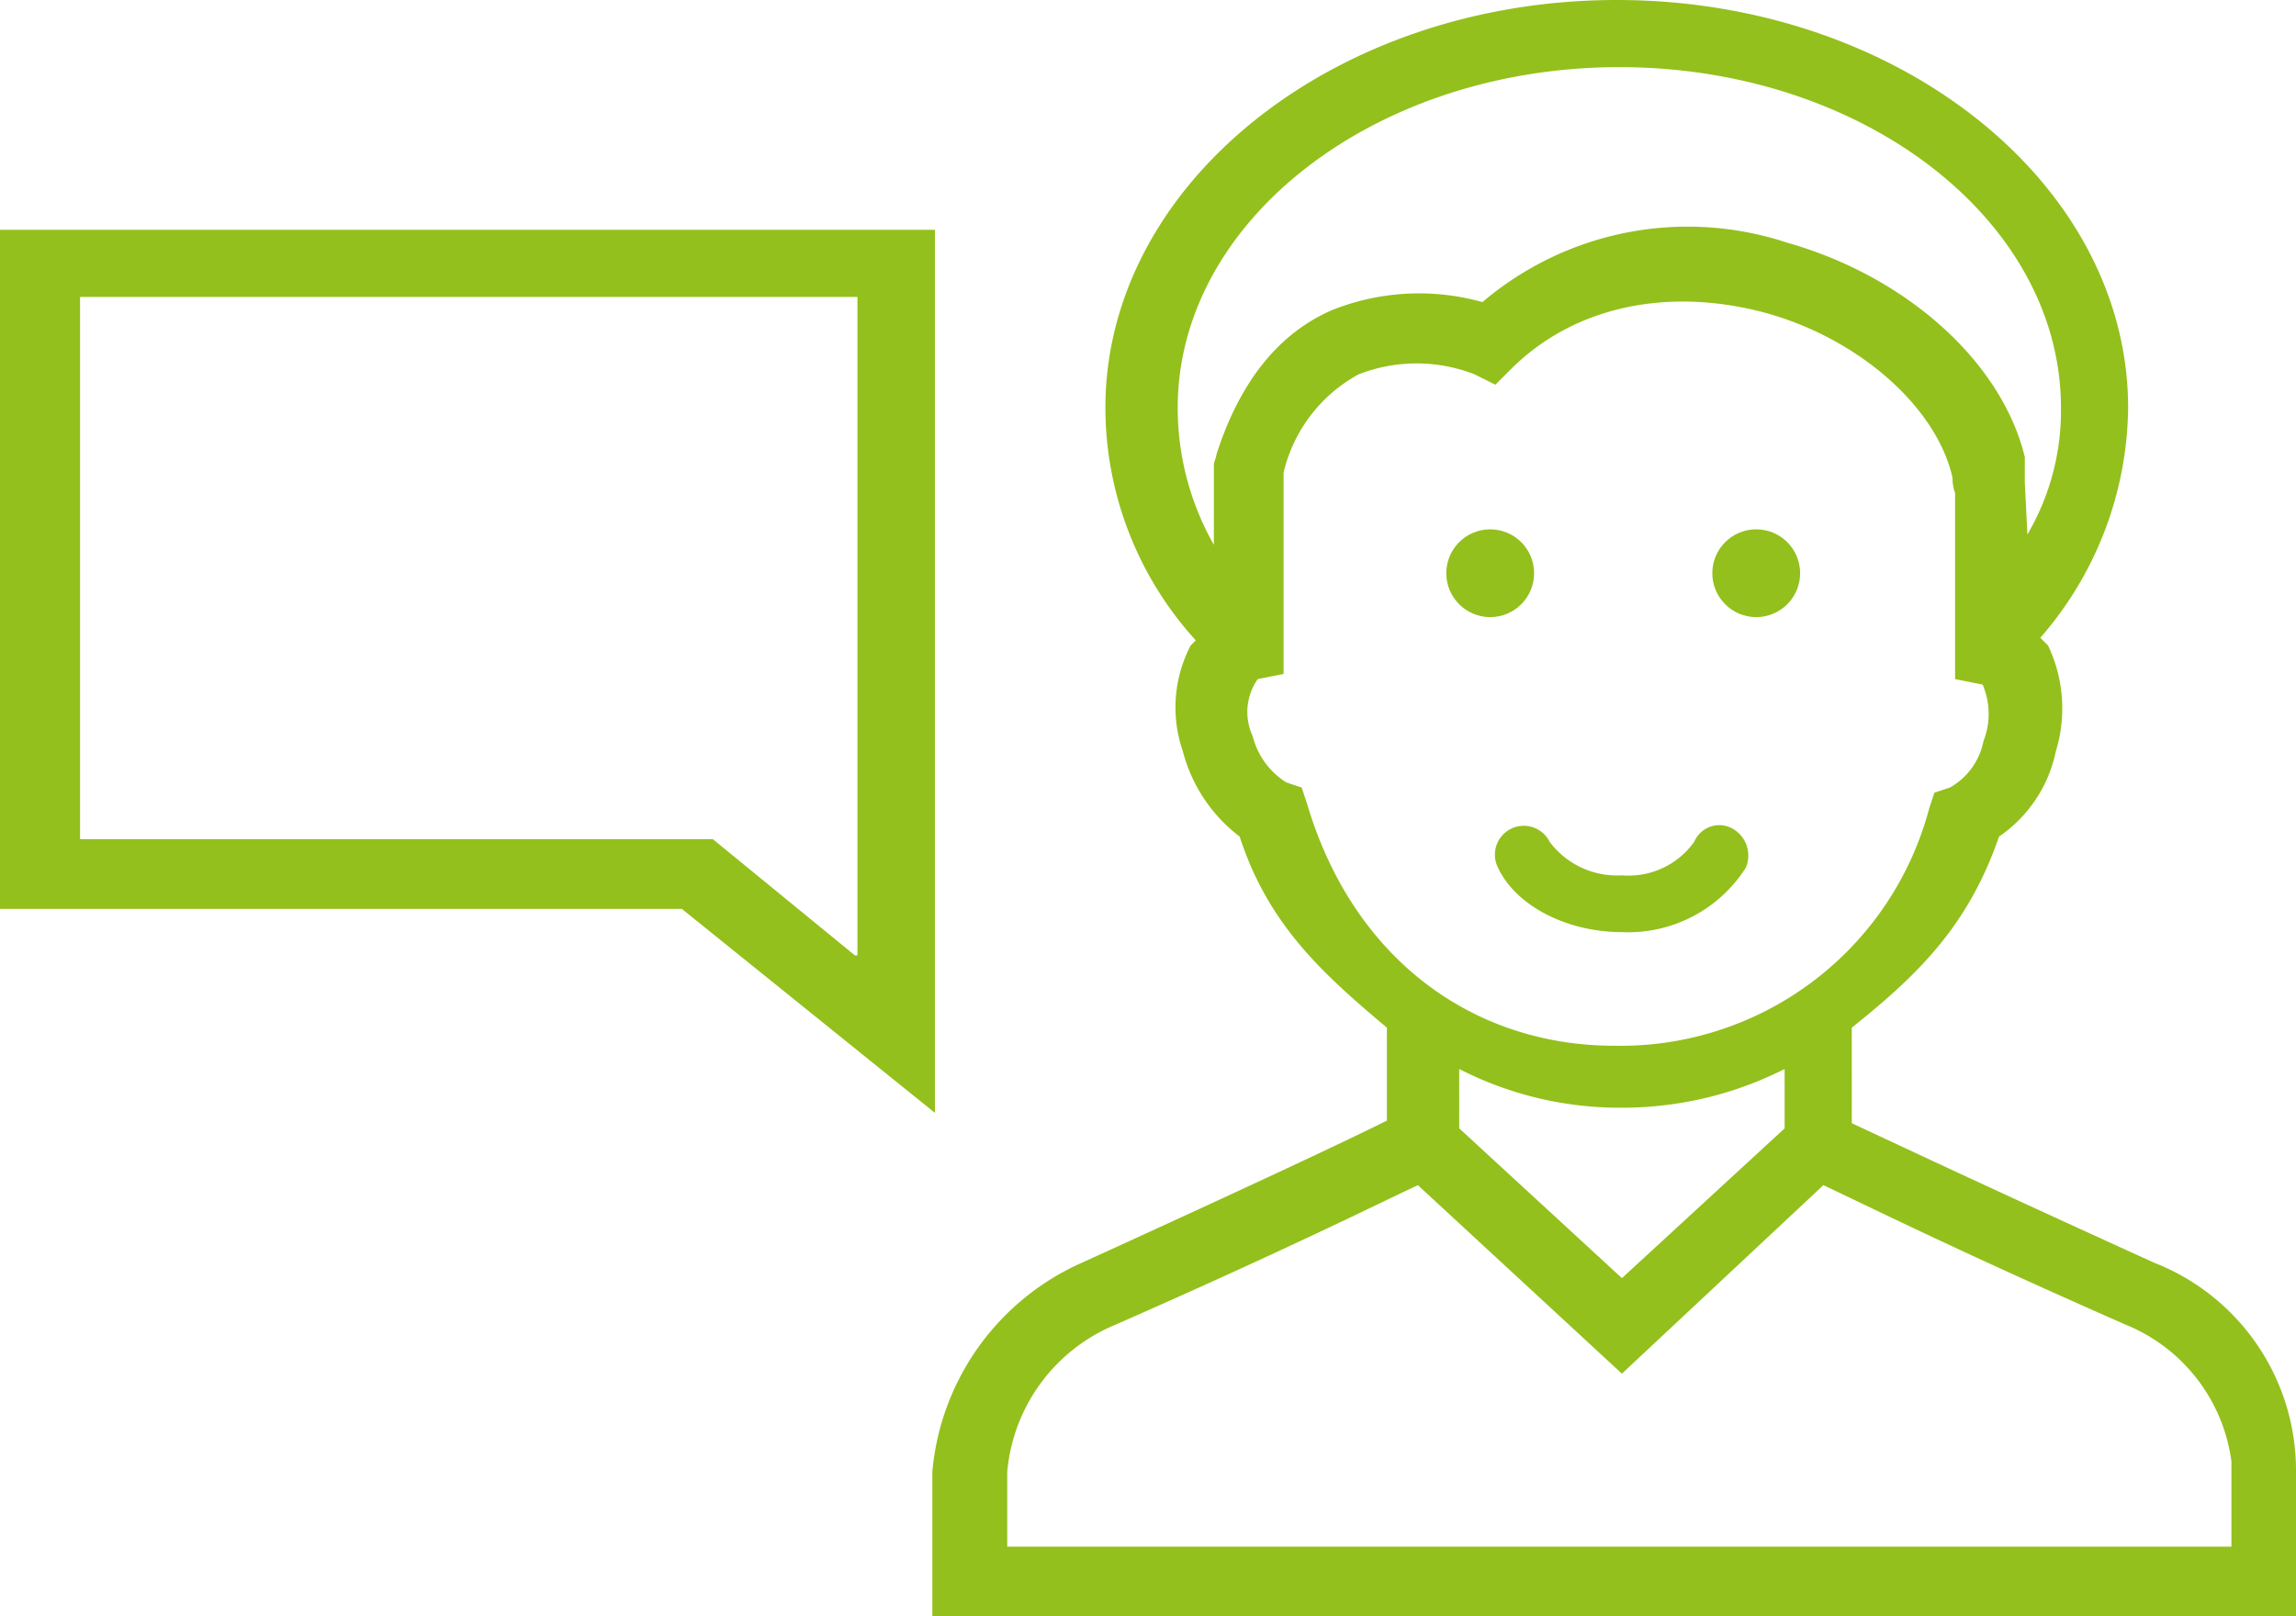
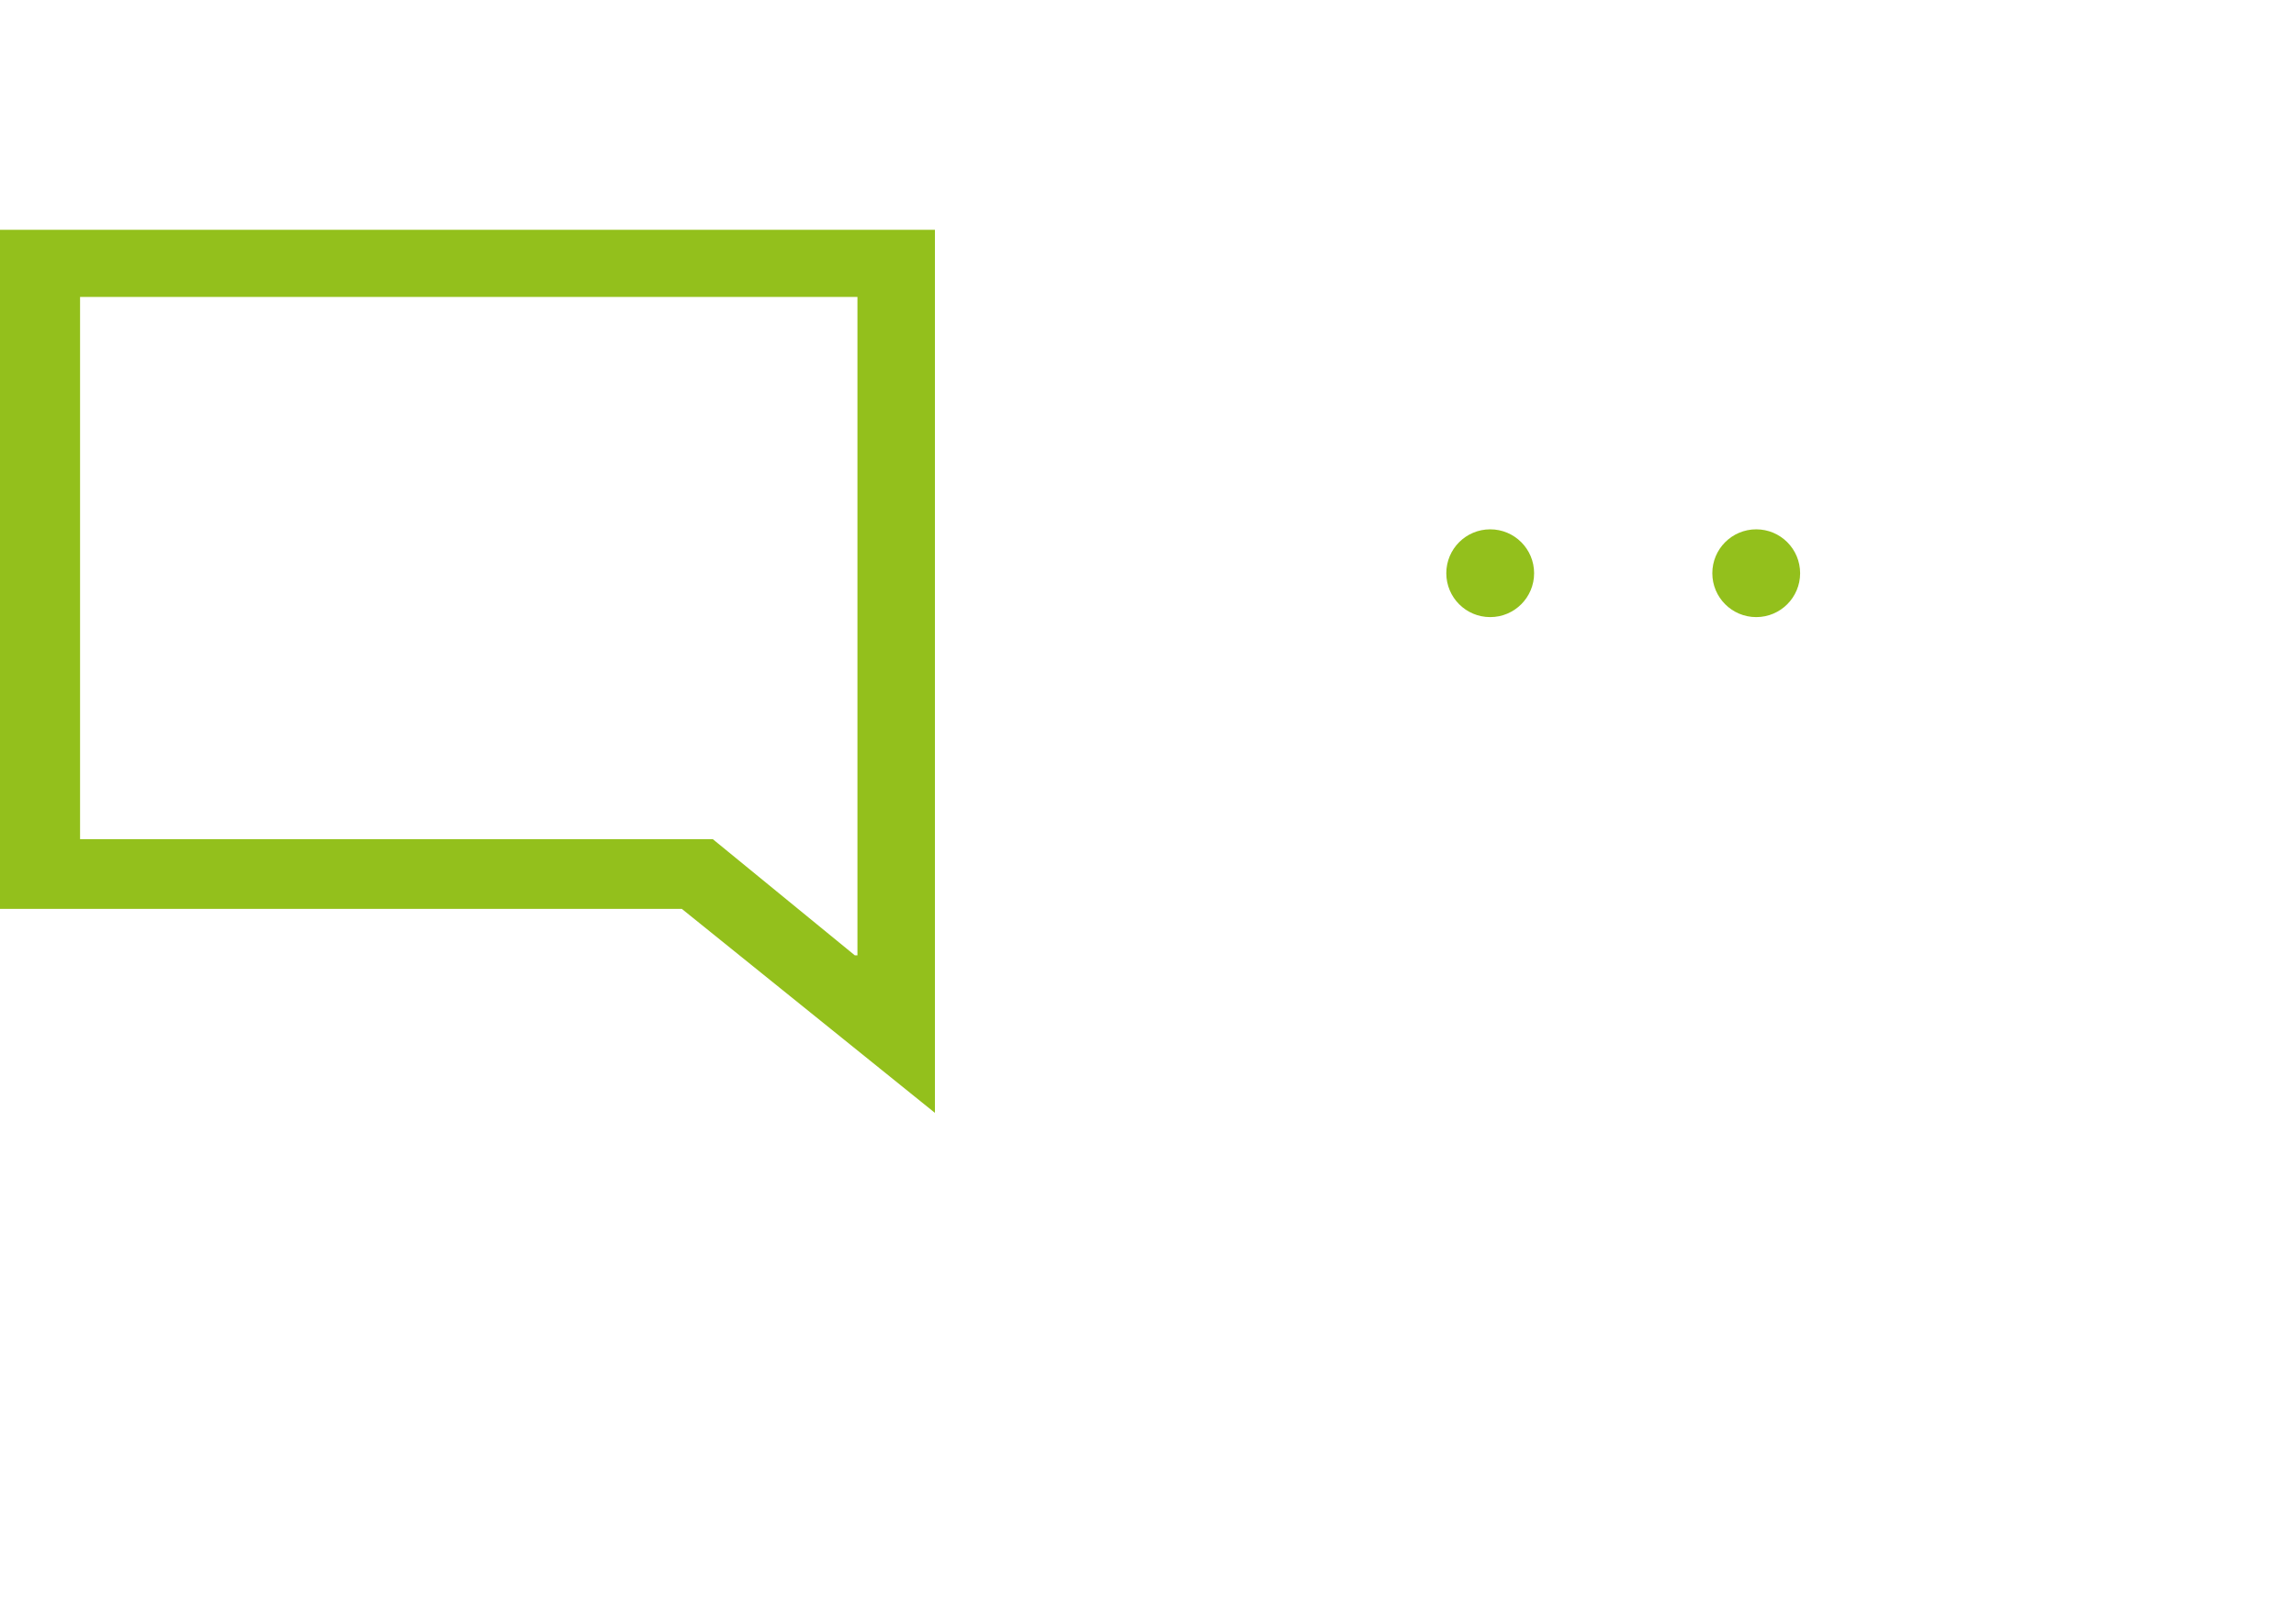
<svg xmlns="http://www.w3.org/2000/svg" id="_Beratung_Icon" width="88.9" height="62.6" viewBox="0 0 88.9 62.6">
  <path id="Pfad_1036" data-name="Pfad 1036" d="M126.2,64.3a5.284,5.284,0,0,1-4.8,2.5,5.4,5.4,0,0,1-4.8-2.5,1.118,1.118,0,1,1,2-1,3.251,3.251,0,0,0,2.8,1.3,3.115,3.115,0,0,0,2.8-1.3,1.056,1.056,0,0,1,1.5-.5A1.2,1.2,0,0,1,126.2,64.3Z" transform="translate(-58.6 -30.7)" fill="none" />
-   <path id="Pfad_1038" data-name="Pfad 1038" d="M140.9,82c-6.5-2.9-10.2-4.7-11.7-5.4l-7.8,7.3-7.9-7.3c-1.5.7-5.1,2.5-11.7,5.4a6.927,6.927,0,0,0-4.2,5.7v2.9H145V87.3A6.667,6.667,0,0,0,140.9,82Z" transform="translate(-58.6 -30.7)" fill="none" />
  <path id="Pfad_1039" data-name="Pfad 1039" d="M94.8,39.6H58.6V65.9H85l9.8,7.9ZM91.7,67.7l-5.5-4.5H61.7v-21H91.8V67.7Z" transform="translate(-58.6 -30.7)" fill="#93c01c" />
-   <path id="Pfad_1040" data-name="Pfad 1040" d="M142,79.6h0c-6.6-3-10.2-4.7-11.7-5.4V70.5c2.5-2,4.5-3.9,5.7-7.4a5.289,5.289,0,0,0,2.2-3.3,5.662,5.662,0,0,0-.3-4.1l-.3-.3a13.755,13.755,0,0,0,3.4-8.9c0-8.7-8.9-15.8-19.8-15.8s-19.8,7.1-19.8,15.8a13.413,13.413,0,0,0,3.5,9l-.2.2a5.2,5.2,0,0,0-.3,4.1,6.062,6.062,0,0,0,2.2,3.3c1.1,3.4,3.2,5.3,5.7,7.4v3.6c-1.4.7-5,2.4-11.8,5.5a9.8,9.8,0,0,0-5.8,8.1v5.6h52.8V87.6A8.645,8.645,0,0,0,142,79.6Zm-14.3-5.2-6.3,5.8-6.3-5.8V72.1a13.608,13.608,0,0,0,6.3,1.5,13.908,13.908,0,0,0,6.3-1.5Zm-22-26.1c0,.1-.1.3-.1.4h0v3.1a10.757,10.757,0,0,1-1.4-5.3c0-7.3,7.7-13.2,17.1-13.2s17.1,5.9,17.1,13.2a9.472,9.472,0,0,1-1.3,4.9l-.1-2v-1c-.9-3.7-4.6-7-9.2-8.3A12.259,12.259,0,0,0,116,42.4a9.091,9.091,0,0,0-5.8.3C108.1,43.6,106.6,45.5,105.7,48.3Zm3.5,13.5-.2-.6-.6-.2a2.983,2.983,0,0,1-1.3-1.8,2.207,2.207,0,0,1,.2-2.2l1-.2V49a5.867,5.867,0,0,1,2.9-3.8,6.161,6.161,0,0,1,4.5,0l.8.4.6-.6c2.4-2.4,6-3.2,9.8-2.2,3.7,1,6.7,3.7,7.3,6.4a1.759,1.759,0,0,0,.1.6V57l1,.2a.1.1,0,0,1,.1.1,2.862,2.862,0,0,1,0,2.1,2.648,2.648,0,0,1-1.3,1.8l-.6.2-.2.6a12.364,12.364,0,0,1-12.2,9.2C115.7,71.2,111,67.9,109.2,61.8ZM145,90.6H97.6V87.7a6.817,6.817,0,0,1,4.2-5.7c6.6-2.9,10.2-4.7,11.7-5.4l7.9,7.3,7.8-7.3c1.5.7,5.1,2.5,11.7,5.4a6.667,6.667,0,0,1,4.1,5.3Z" transform="translate(-58.6 -30.7)" fill="#93c01c" />
-   <path id="Pfad_1041" data-name="Pfad 1041" d="M125.7,62.8a1.056,1.056,0,0,0-1.5.5,3.115,3.115,0,0,1-2.8,1.3,3.251,3.251,0,0,1-2.8-1.3,1.118,1.118,0,1,0-2,1c.7,1.5,2.7,2.5,4.8,2.5a5.4,5.4,0,0,0,4.8-2.5A1.2,1.2,0,0,0,125.7,62.8Z" transform="translate(-58.6 -30.7)" fill="#93c01c" />
  <circle id="Ellipse_244" data-name="Ellipse 244" cx="1.7" cy="1.7" r="1.7" transform="translate(66.3 20.5)" fill="#93c01c" />
  <circle id="Ellipse_245" data-name="Ellipse 245" cx="1.7" cy="1.7" r="1.7" transform="translate(56 20.5)" fill="#93c01c" />
</svg>